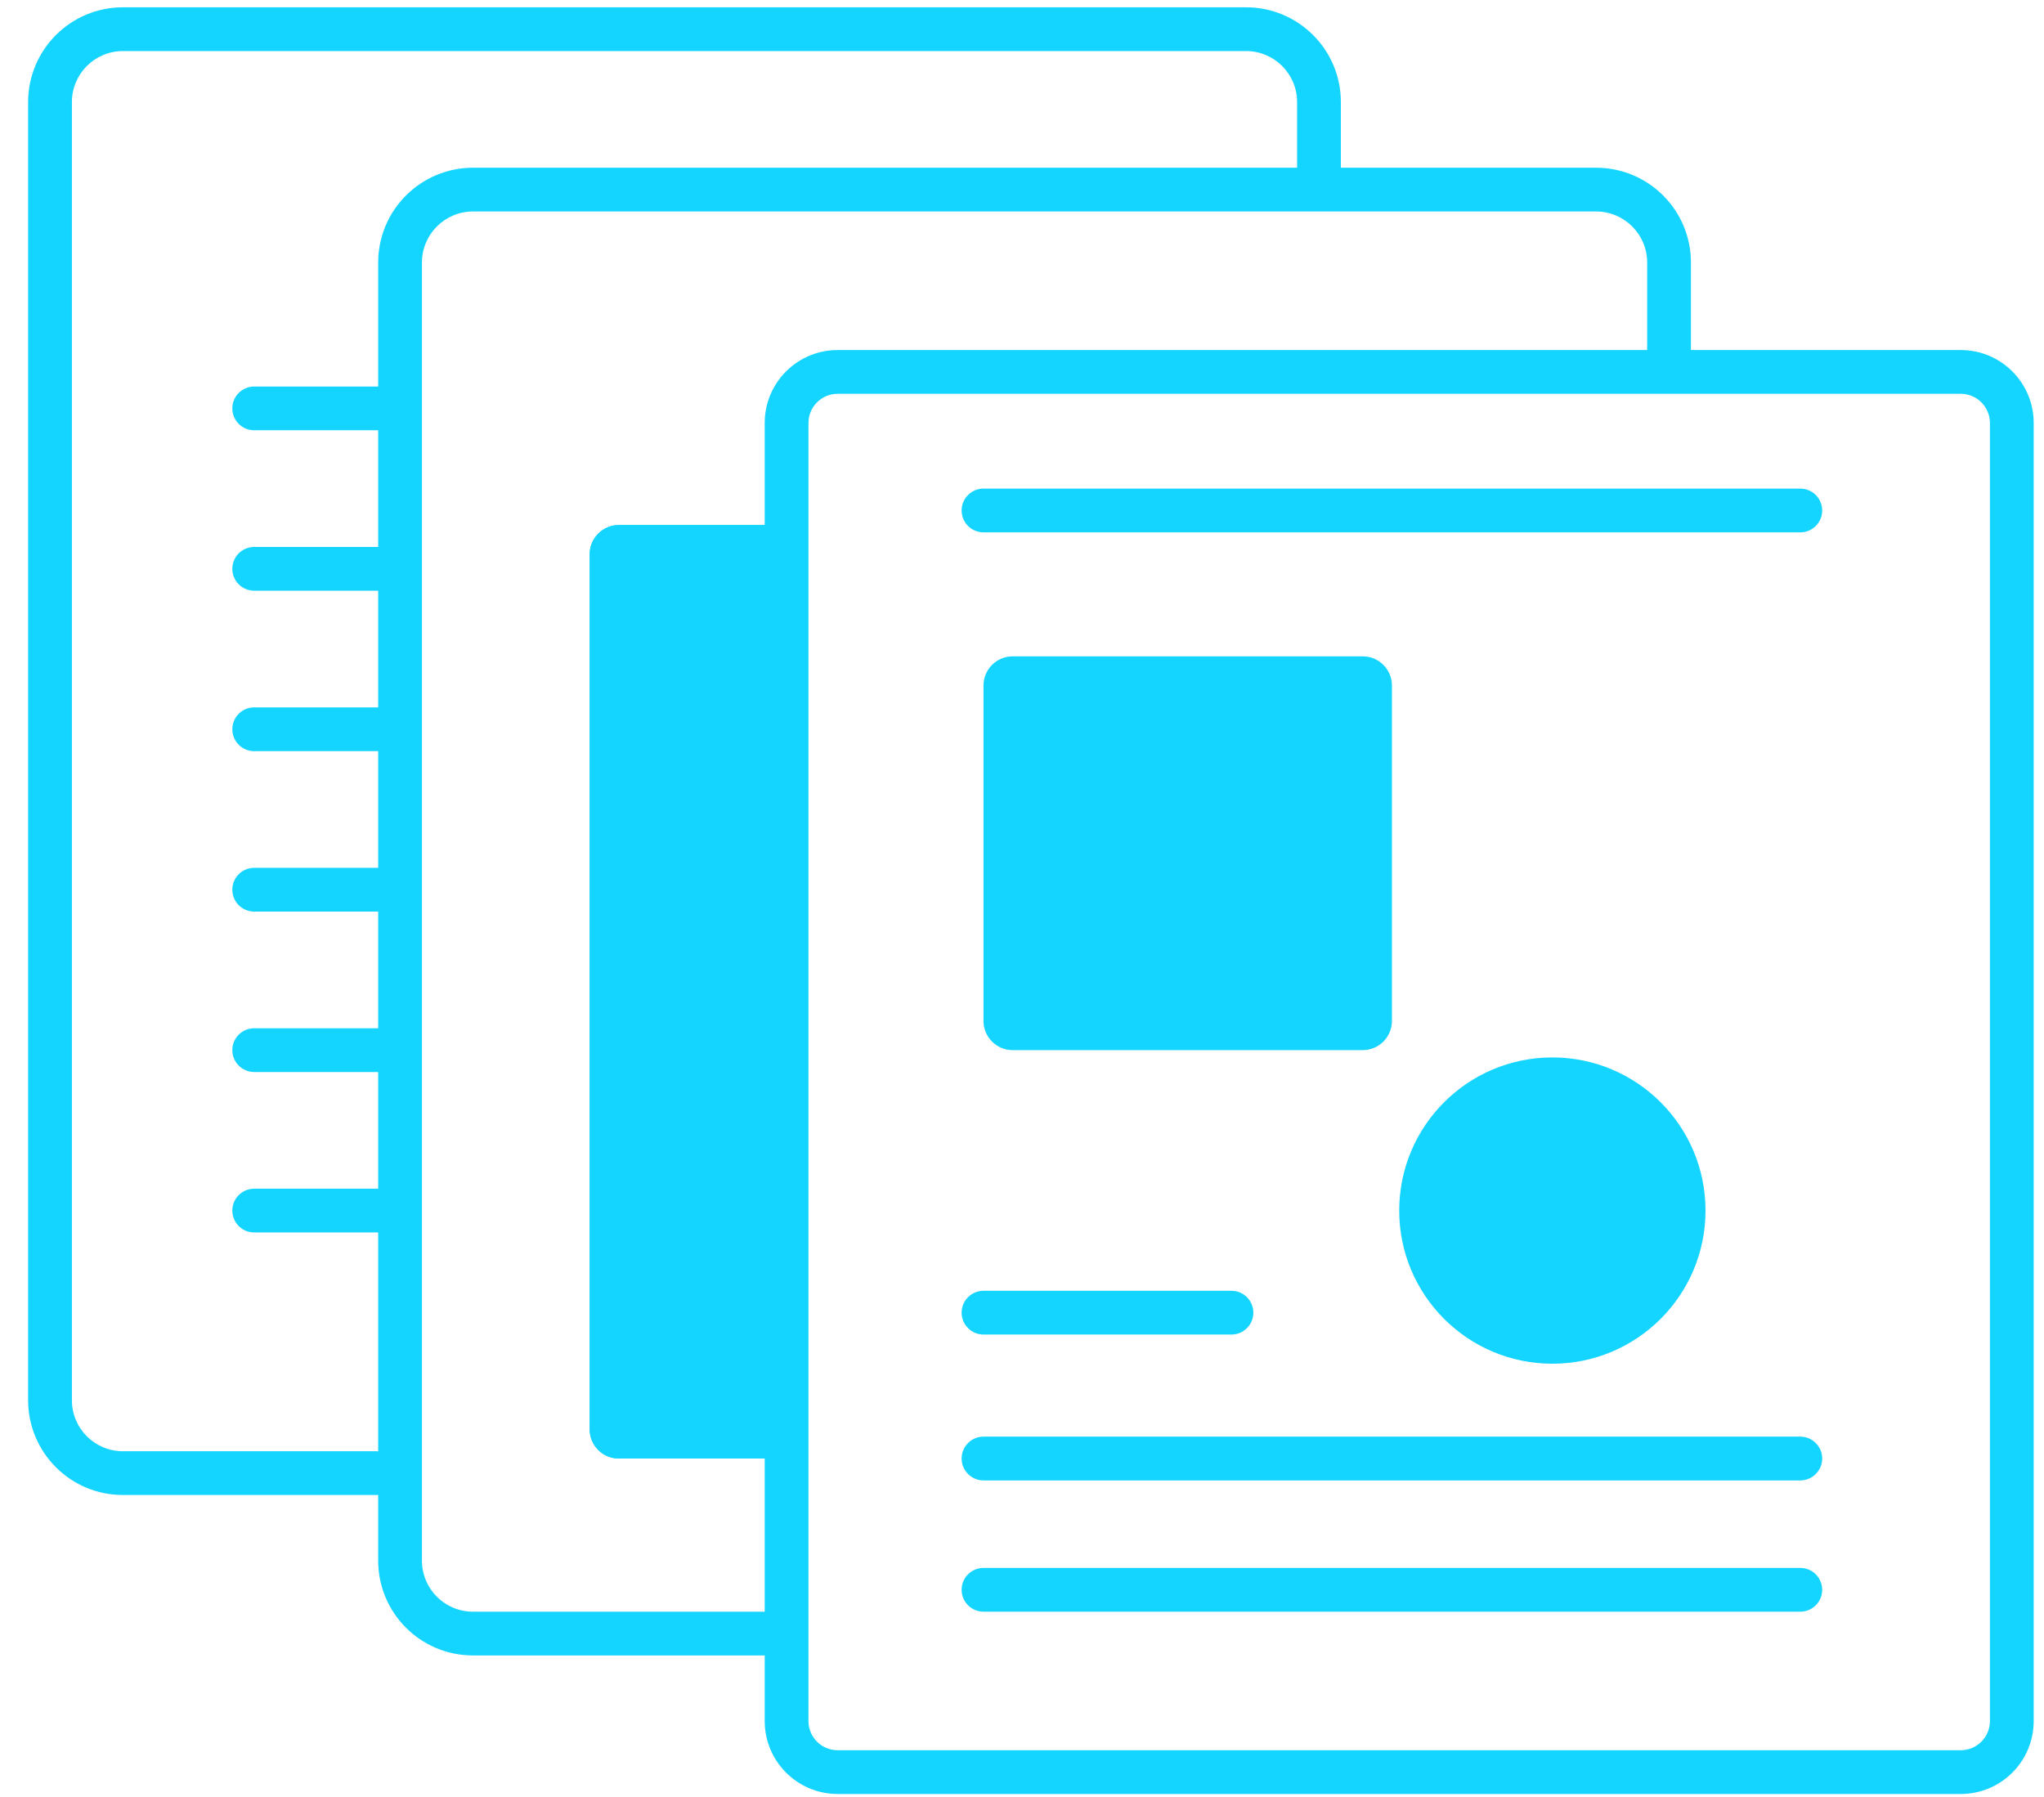
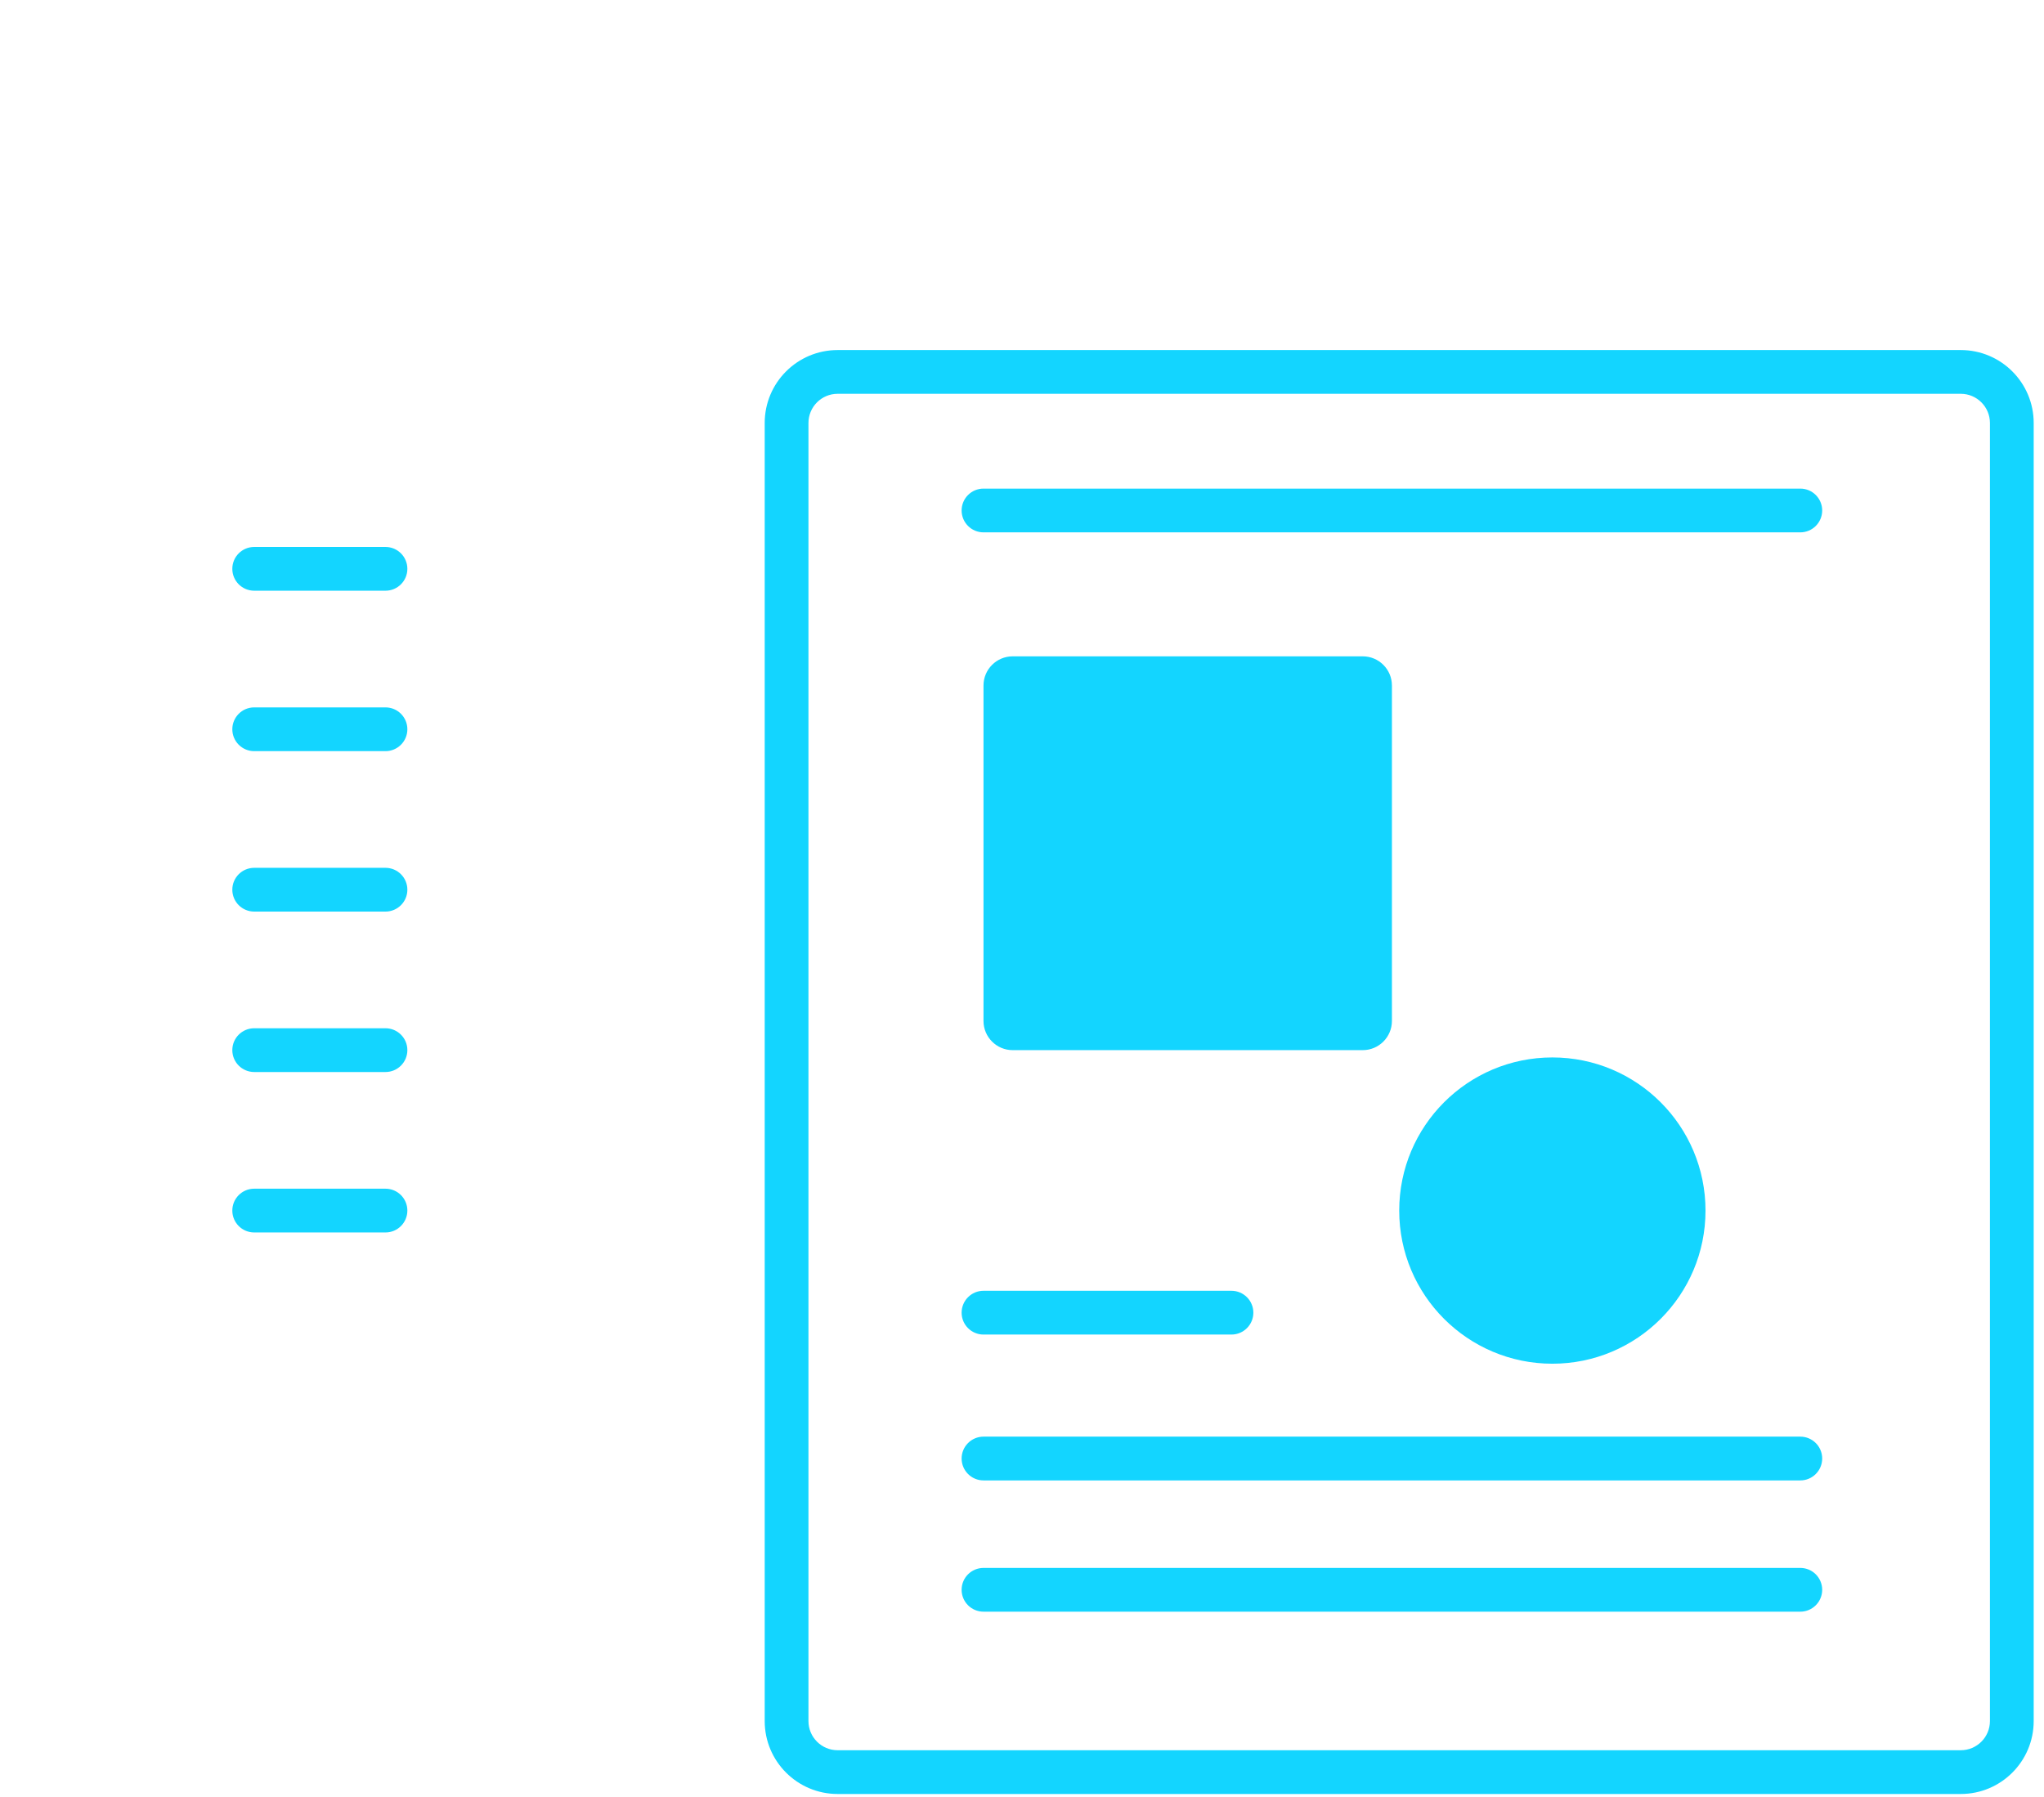
<svg xmlns="http://www.w3.org/2000/svg" width="91" height="80" viewBox="0 0 91 80" fill="none">
-   <path d="M26.253 24.676C26.253 23.959 26.834 23.377 27.552 23.377H34.045C34.763 23.377 35.344 23.959 35.344 24.676V63.639C35.344 64.356 34.763 64.937 34.045 64.937H27.552C26.834 64.937 26.253 64.356 26.253 63.639V24.676Z" fill="#13D5FF" />
-   <path fill-rule="evenodd" clip-rule="evenodd" d="M27.552 23.377C26.834 23.377 26.253 23.959 26.253 24.676V63.639C26.253 64.356 26.834 64.937 27.552 64.937H34.045C34.763 64.937 35.344 64.356 35.344 63.639V24.676C35.344 23.959 34.763 23.377 34.045 23.377H27.552Z" fill="#13D5FF" />
-   <path fill-rule="evenodd" clip-rule="evenodd" d="M16.837 11.689C16.837 9.358 18.727 7.468 21.058 7.468H71.06C73.391 7.468 75.281 9.358 75.281 11.689V16.234C75.281 16.772 74.845 17.208 74.307 17.208C73.769 17.208 73.333 16.772 73.333 16.234V11.689C73.333 10.434 72.315 9.416 71.06 9.416H21.058C19.803 9.416 18.785 10.434 18.785 11.689V69.483C18.785 70.74 19.801 71.756 21.055 71.756H34.695C35.233 71.756 35.669 72.192 35.669 72.73C35.669 73.268 35.233 73.704 34.695 73.704H21.055C18.722 73.704 16.837 71.813 16.837 69.483V11.689Z" fill="#13D5FF" />
-   <path fill-rule="evenodd" clip-rule="evenodd" d="M1.252 4.546C1.252 2.214 3.142 0.325 5.473 0.325H55.475C57.806 0.325 59.696 2.214 59.696 4.546V8.117C59.696 8.655 59.26 9.091 58.722 9.091C58.184 9.091 57.748 8.655 57.748 8.117V4.546C57.748 3.29 56.73 2.273 55.475 2.273H5.473C4.218 2.273 3.201 3.29 3.201 4.546V62.34C3.201 63.596 4.216 64.613 5.471 64.613H16.743C17.281 64.613 17.717 65.049 17.717 65.587C17.717 66.125 17.281 66.561 16.743 66.561H5.471C3.138 66.561 1.252 64.67 1.252 62.34V4.546Z" fill="#13D5FF" />
  <path fill-rule="evenodd" clip-rule="evenodd" d="M10.343 53.898C10.343 53.36 10.779 52.924 11.317 52.924H17.162C17.7 52.924 18.136 53.36 18.136 53.898C18.136 54.436 17.7 54.872 17.162 54.872H11.317C10.779 54.872 10.343 54.436 10.343 53.898Z" fill="#13D5FF" />
  <path fill-rule="evenodd" clip-rule="evenodd" d="M10.343 46.755C10.343 46.217 10.779 45.781 11.317 45.781H17.162C17.7 45.781 18.136 46.217 18.136 46.755C18.136 47.293 17.7 47.729 17.162 47.729H11.317C10.779 47.729 10.343 47.293 10.343 46.755Z" fill="#13D5FF" />
  <path fill-rule="evenodd" clip-rule="evenodd" d="M10.343 39.612C10.343 39.074 10.779 38.638 11.317 38.638H17.162C17.7 38.638 18.136 39.074 18.136 39.612C18.136 40.15 17.7 40.586 17.162 40.586H11.317C10.779 40.586 10.343 40.15 10.343 39.612Z" fill="#13D5FF" />
  <path fill-rule="evenodd" clip-rule="evenodd" d="M10.343 32.469C10.343 31.931 10.779 31.495 11.317 31.495H17.162C17.7 31.495 18.136 31.931 18.136 32.469C18.136 33.007 17.7 33.443 17.162 33.443H11.317C10.779 33.443 10.343 33.007 10.343 32.469Z" fill="#13D5FF" />
  <path fill-rule="evenodd" clip-rule="evenodd" d="M10.343 25.326C10.343 24.788 10.779 24.352 11.317 24.352H17.162C17.7 24.352 18.136 24.788 18.136 25.326C18.136 25.864 17.7 26.3 17.162 26.3H11.317C10.779 26.3 10.343 25.864 10.343 25.326Z" fill="#13D5FF" />
-   <path fill-rule="evenodd" clip-rule="evenodd" d="M10.343 18.183C10.343 17.645 10.779 17.209 11.317 17.209H17.162C17.7 17.209 18.136 17.645 18.136 18.183C18.136 18.721 17.7 19.157 17.162 19.157H11.317C10.779 19.157 10.343 18.721 10.343 18.183Z" fill="#13D5FF" />
  <path fill-rule="evenodd" clip-rule="evenodd" d="M87.294 17.533H37.292C36.575 17.533 35.993 18.115 35.993 18.832V76.626C35.993 77.343 36.575 77.925 37.292 77.925H87.294C88.011 77.925 88.593 77.343 88.593 76.626V18.832C88.593 18.115 88.011 17.533 87.294 17.533ZM37.292 15.585C35.499 15.585 34.045 17.039 34.045 18.832V76.626C34.045 78.419 35.499 79.873 37.292 79.873H87.294C89.087 79.873 90.541 78.419 90.541 76.626V18.832C90.541 17.039 89.087 15.585 87.294 15.585H37.292Z" fill="#13D5FF" />
  <path d="M43.786 30.521C43.786 29.803 44.368 29.222 45.085 29.222H60.67C61.387 29.222 61.969 29.803 61.969 30.521V45.456C61.969 46.173 61.387 46.755 60.67 46.755H45.085C44.368 46.755 43.786 46.173 43.786 45.456V30.521Z" fill="#13D5FF" />
  <path d="M75.93 53.898C75.93 57.664 72.878 60.716 69.112 60.716C65.346 60.716 62.294 57.664 62.294 53.898C62.294 50.132 65.346 47.08 69.112 47.08C72.878 47.08 75.93 50.132 75.93 53.898Z" fill="#13D5FF" />
  <path fill-rule="evenodd" clip-rule="evenodd" d="M42.812 64.937C42.812 64.4 43.248 63.963 43.786 63.963H80.151C80.689 63.963 81.125 64.4 81.125 64.937C81.125 65.475 80.689 65.912 80.151 65.912H43.786C43.248 65.912 42.812 65.475 42.812 64.937Z" fill="#13D5FF" />
  <path fill-rule="evenodd" clip-rule="evenodd" d="M42.812 58.444C42.812 57.906 43.248 57.469 43.786 57.469H54.825C55.363 57.469 55.8 57.906 55.8 58.444C55.8 58.981 55.363 59.418 54.825 59.418H43.786C43.248 59.418 42.812 58.981 42.812 58.444Z" fill="#13D5FF" />
  <path fill-rule="evenodd" clip-rule="evenodd" d="M42.812 70.782C42.812 70.244 43.248 69.808 43.786 69.808H80.151C80.689 69.808 81.125 70.244 81.125 70.782C81.125 71.32 80.689 71.756 80.151 71.756H43.786C43.248 71.756 42.812 71.32 42.812 70.782Z" fill="#13D5FF" />
  <path fill-rule="evenodd" clip-rule="evenodd" d="M42.812 22.728C42.812 22.19 43.248 21.754 43.786 21.754H80.151C80.689 21.754 81.125 22.19 81.125 22.728C81.125 23.266 80.689 23.702 80.151 23.702H43.786C43.248 23.702 42.812 23.266 42.812 22.728Z" fill="#13D5FF" />
</svg>